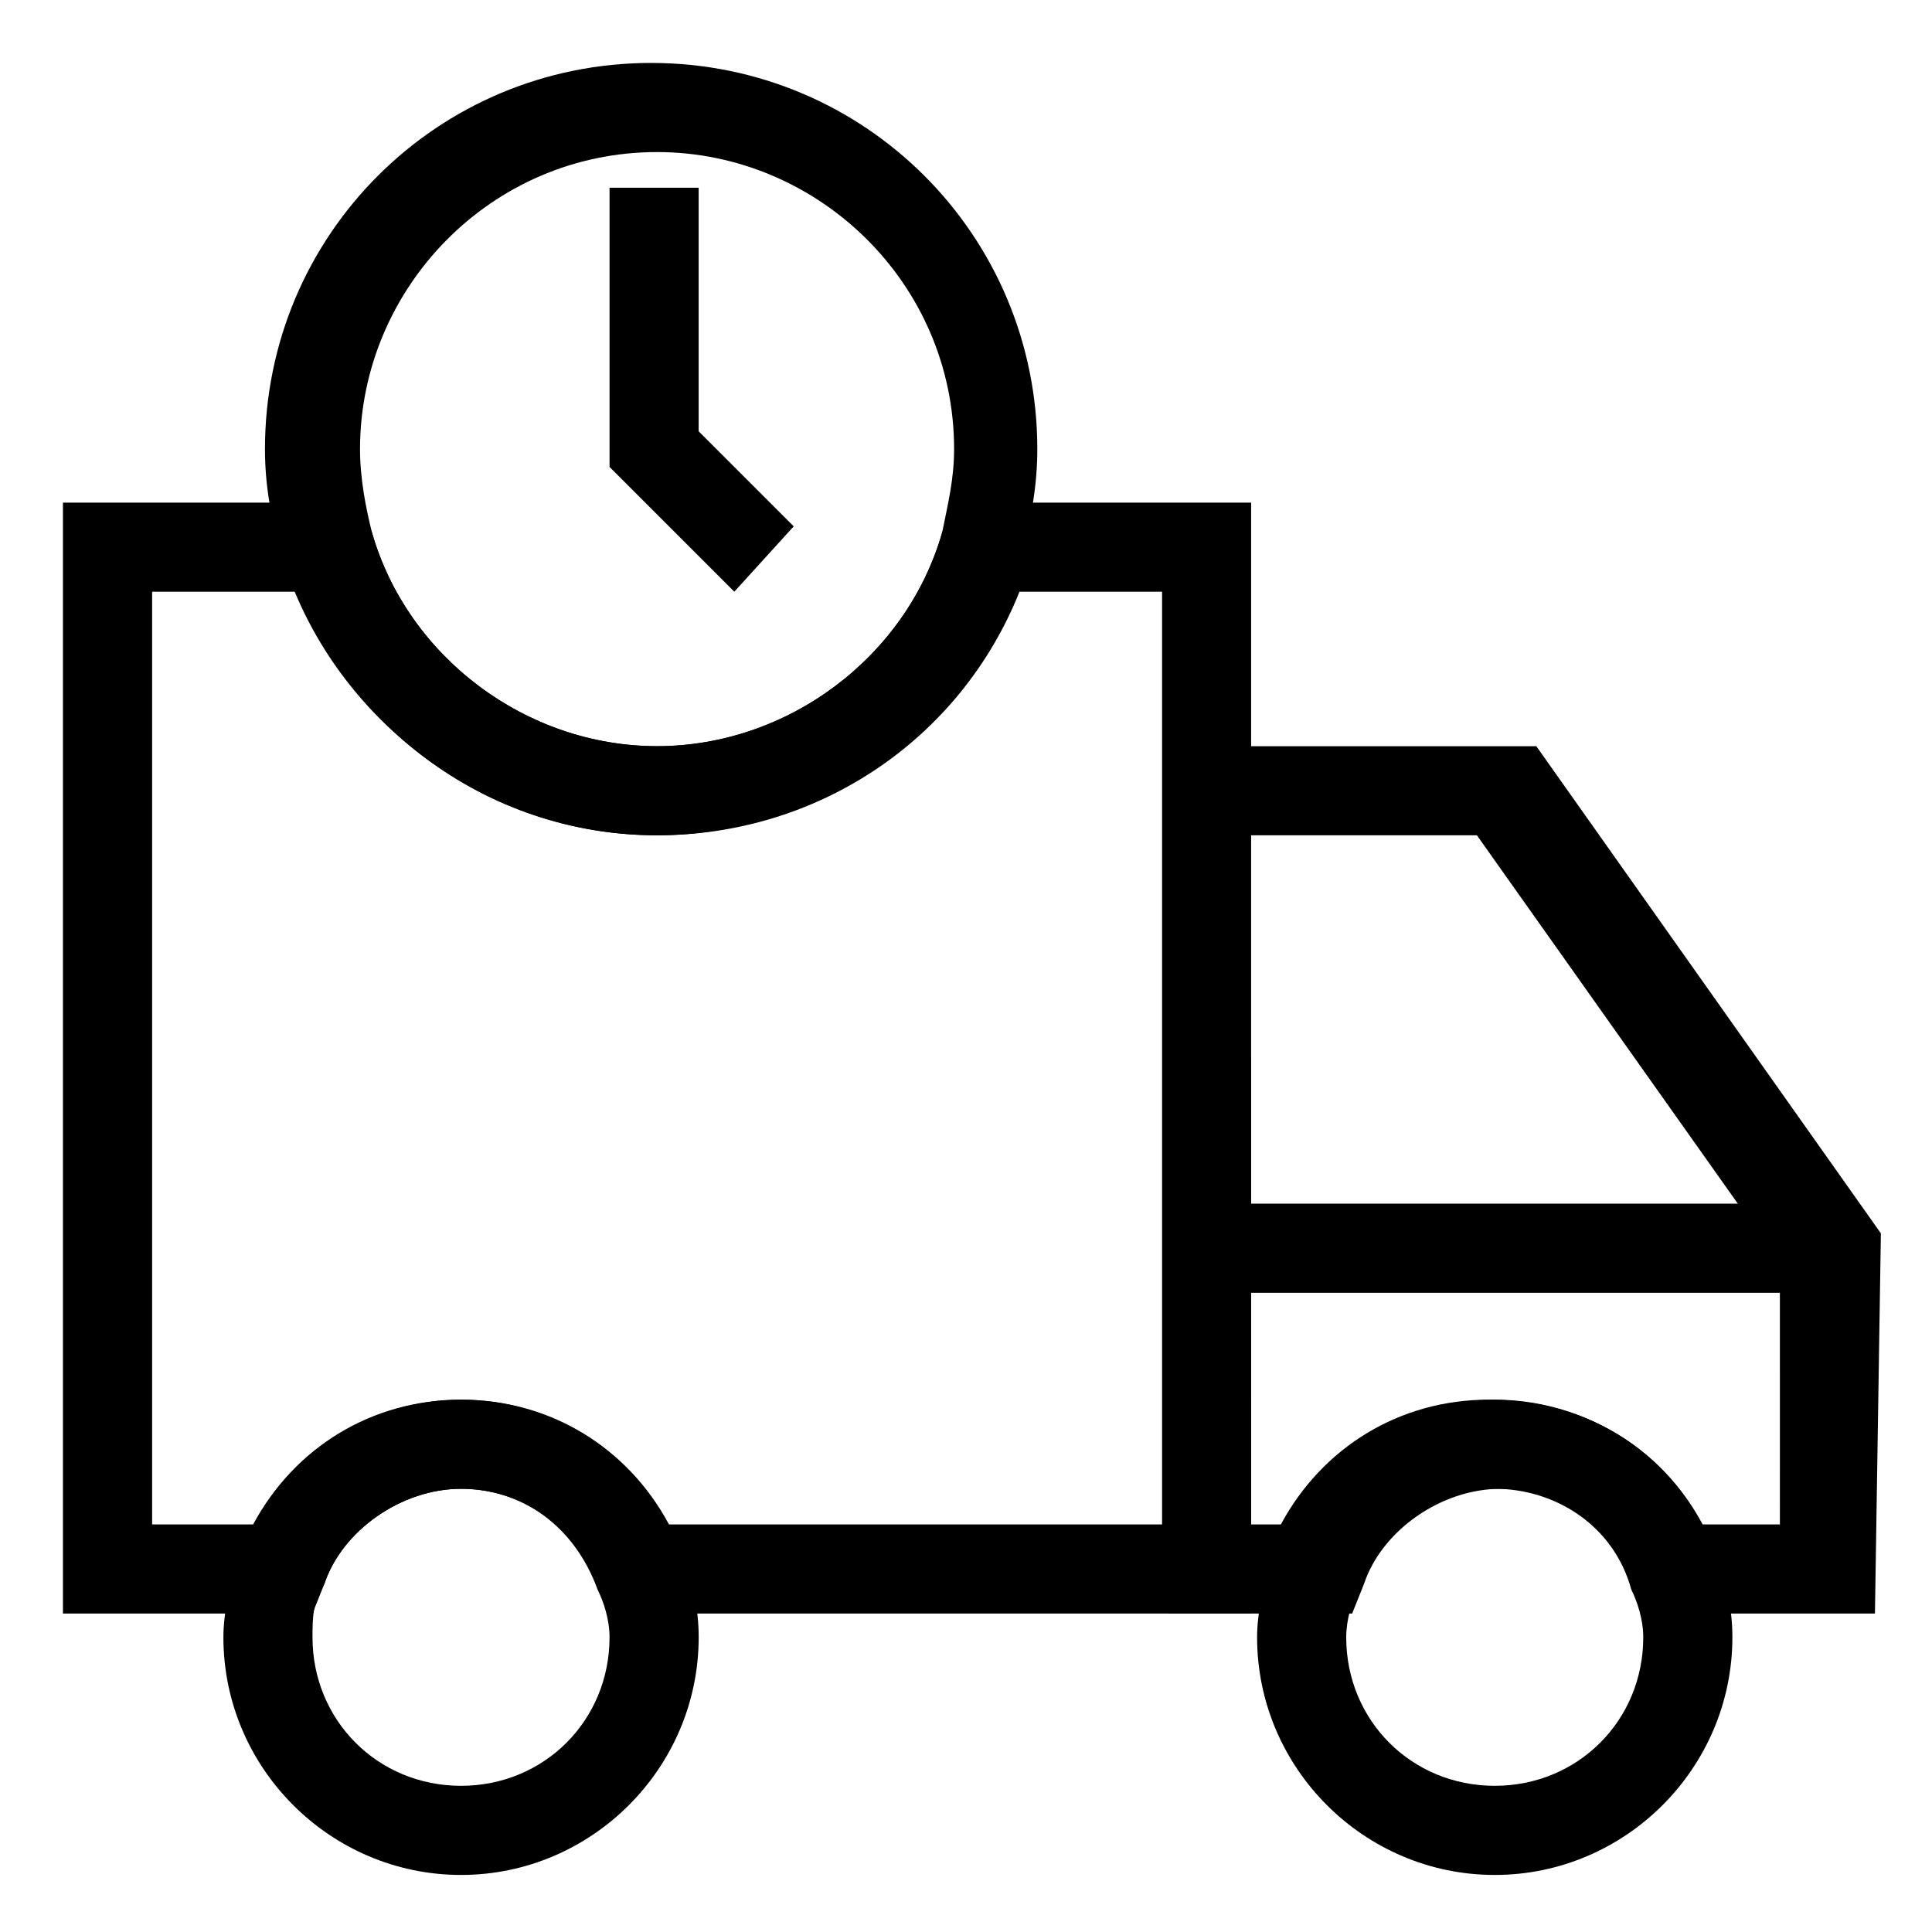
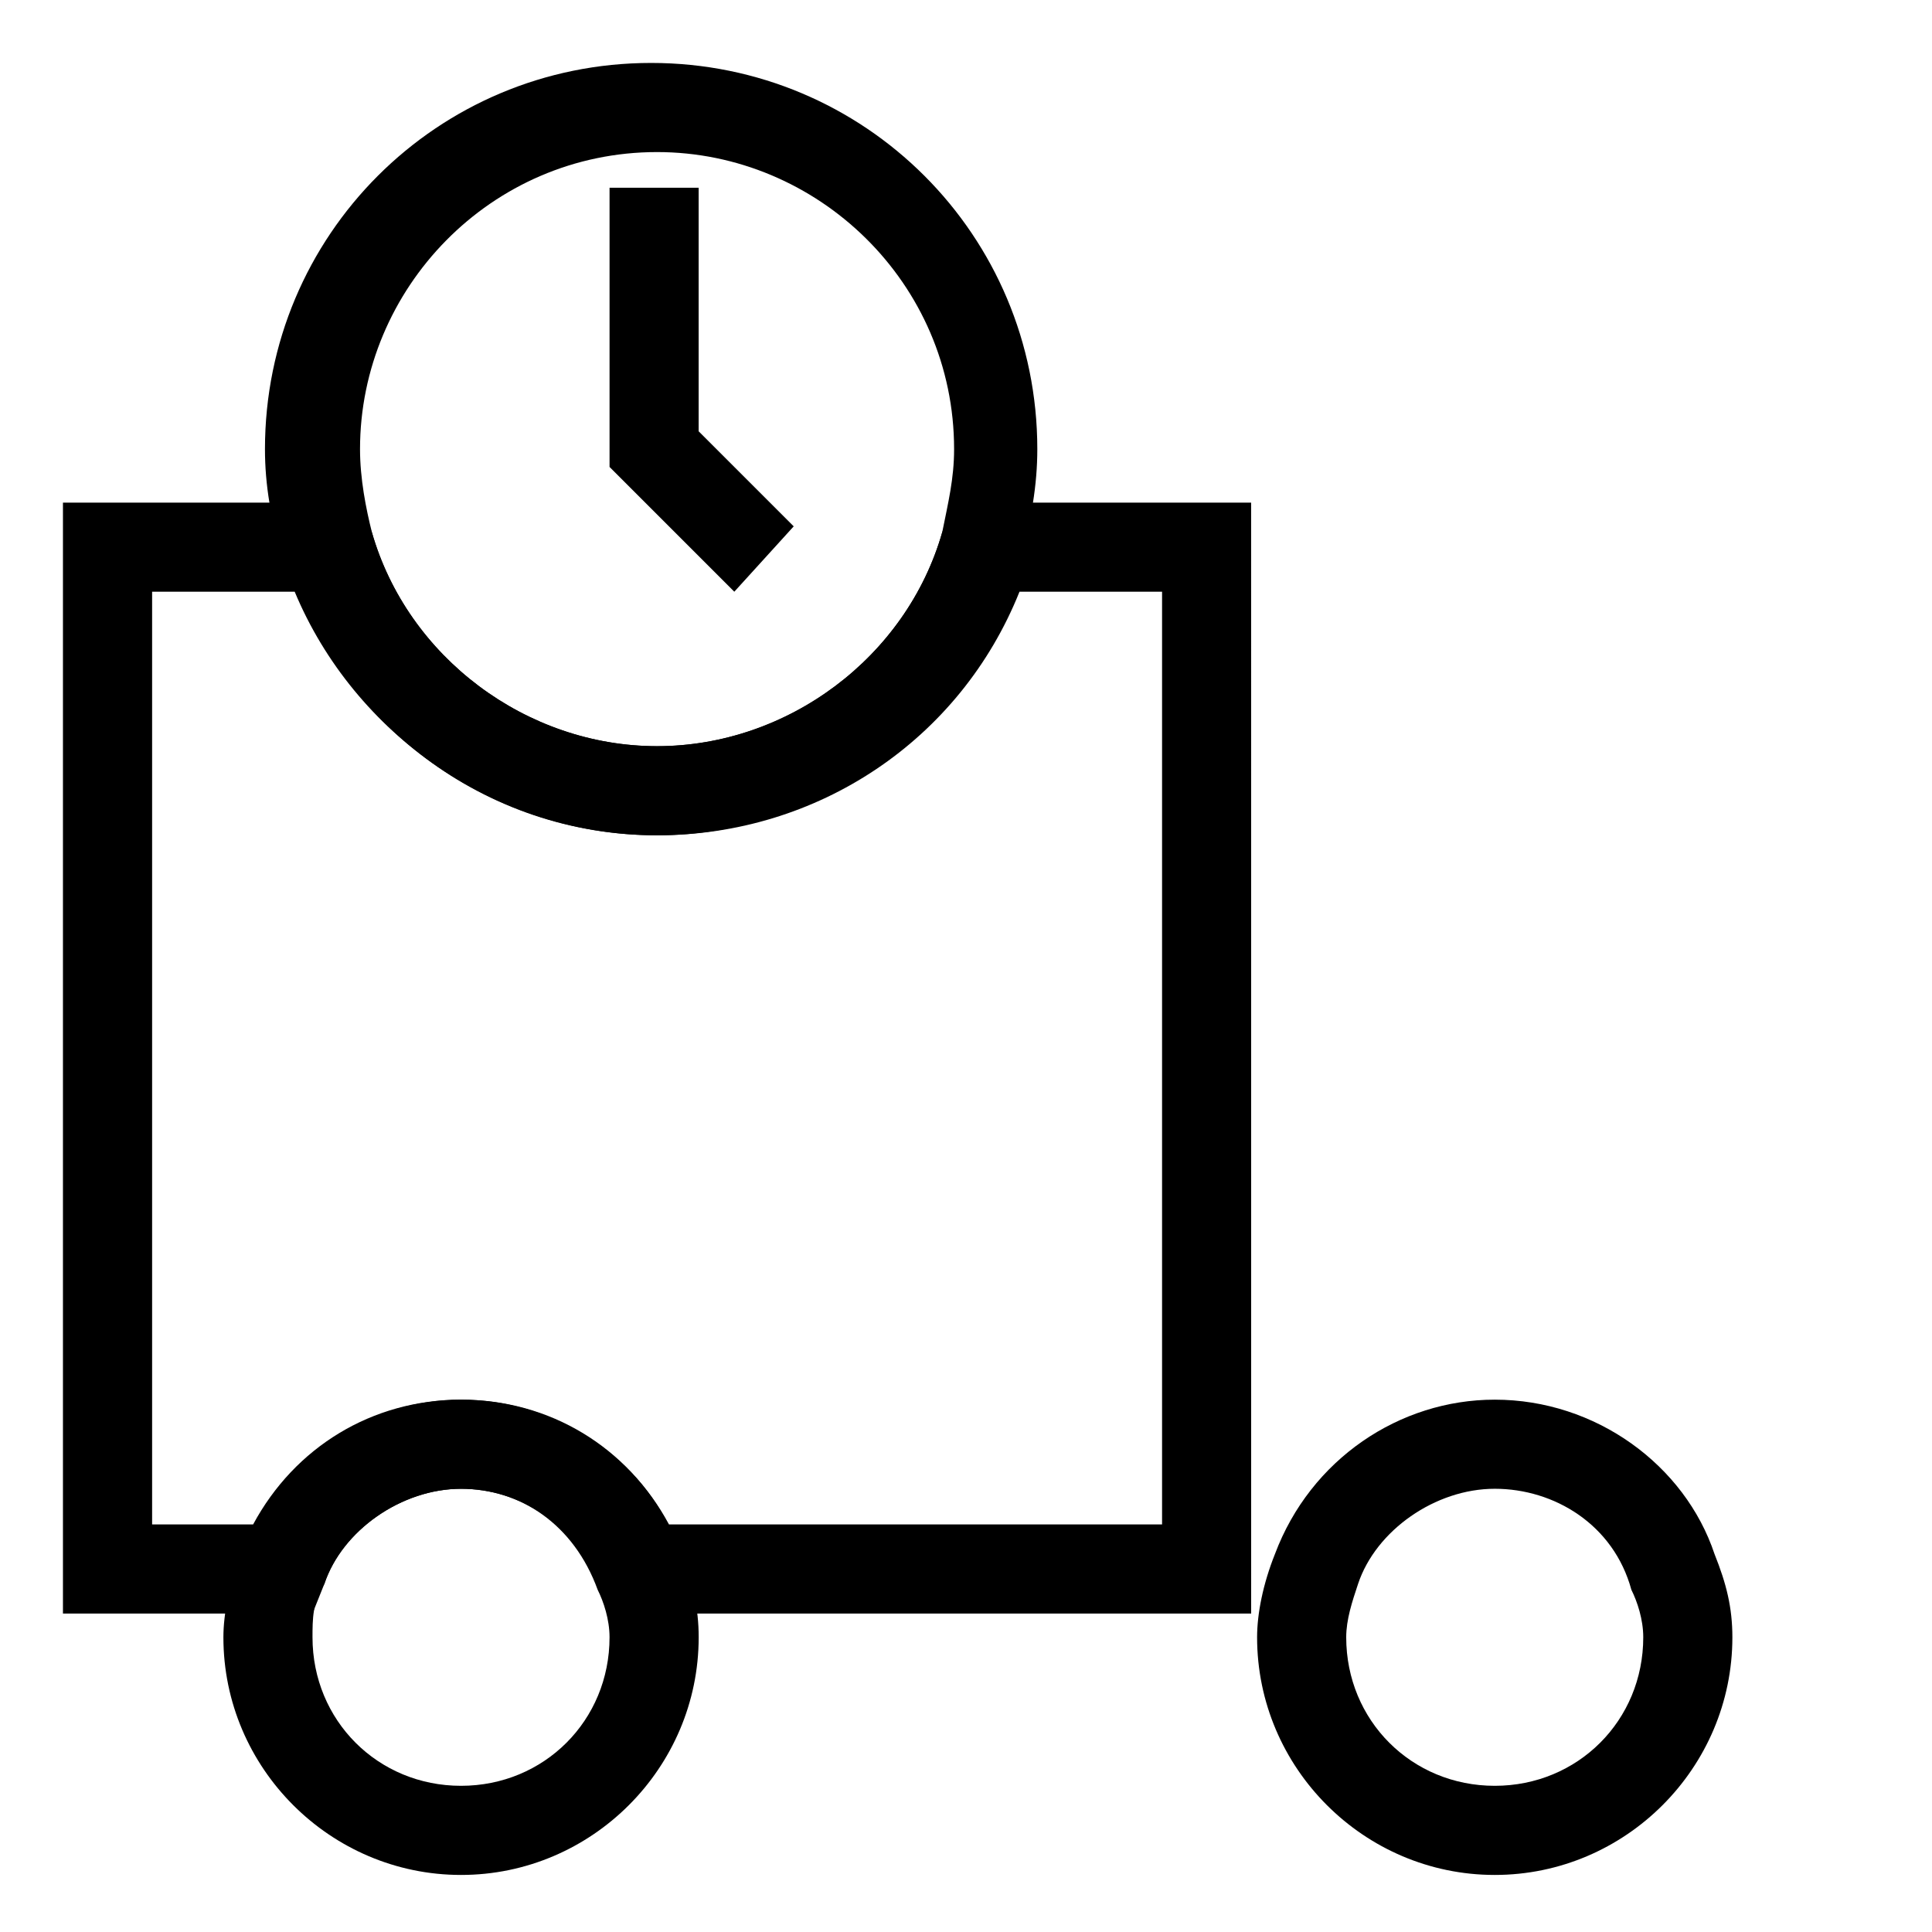
<svg xmlns="http://www.w3.org/2000/svg" fill="#000000" width="800px" height="800px" version="1.1" viewBox="144 144 512 512">
  <g>
-     <path d="m640.88 571.61h-59.828l-3.148-7.871c-6.297-15.742-20.469-25.191-36.211-25.191-15.742 0-31.488 11.02-36.211 25.191l-3.148 7.871h-48.805l-0.004-229.86h97.613l91.316 129.1zm-45.656-23.617h20.469l-0.004-69.273-80.293-113.36h-61.402v182.63h9.445c11.02-20.469 31.488-33.062 55.105-33.062 25.191-0.004 45.656 12.59 56.68 33.059z" />
    <path d="m540.12 640.88c-34.637 0-62.977-28.34-62.977-62.977 0-6.297 1.574-14.168 4.723-22.043 9.445-25.191 33.062-40.934 58.254-40.934 26.766 0 50.383 17.32 58.254 40.934 3.148 7.871 4.723 14.168 4.723 22.043 0 34.637-28.34 62.977-62.977 62.977zm0-102.34c-15.742 0-31.488 11.02-36.211 25.191-1.574 4.723-3.148 9.445-3.148 14.168 0 22.043 17.32 39.359 39.359 39.359 22.043 0 39.359-17.32 39.359-39.359 0-4.723-1.574-9.445-3.148-12.594-4.723-17.32-20.469-26.766-36.211-26.766z" />
-     <path d="m462.98 462.98h165.31v23.617h-165.31z" />
    <path d="m475.57 571.61h-170.04l-3.148-7.871c-6.297-15.742-20.469-25.191-36.211-25.191-15.742 0-31.488 11.02-36.211 25.191l-3.152 7.871h-66.125v-294.41h78.719l3.152 7.871c9.445 33.062 40.934 56.68 75.57 56.68 34.637 0 66.125-23.617 75.57-56.68l3.148-7.871h78.719zm-154.29-23.617h130.68v-247.18h-37.785c-15.742 39.359-53.531 64.551-96.039 64.551-42.508 0-80.293-26.766-96.039-64.551h-37.785v247.18h26.766c11.02-20.469 31.488-33.062 55.105-33.062 23.613 0 44.082 12.594 55.102 33.062z" />
    <path d="m318.13 365.36c-45.656 0-85.02-29.914-99.188-73.996-3.148-9.449-4.723-18.895-4.723-28.344 0-56.68 45.656-102.34 102.34-102.34 56.68 0 102.34 45.656 102.34 102.34 0 9.445-1.574 18.895-4.723 29.914-11.02 42.512-51.957 72.426-96.039 72.426zm0-181.06c-44.082 0-78.719 36.211-78.719 78.719 0 7.871 1.574 15.742 3.148 22.043 9.445 33.062 40.934 56.68 75.57 56.68 34.637 0 66.125-23.617 75.57-56.68 1.574-7.871 3.148-14.168 3.148-22.043 0.004-44.082-36.211-78.719-78.719-78.719z" />
    <path d="m338.6 300.81-33.062-33.062v-74h23.613v64.551l25.191 25.191z" />
    <path d="m266.18 640.88c-34.637 0-62.977-28.34-62.977-62.977 0-6.297 1.574-14.168 4.723-22.043 9.445-25.191 33.062-40.934 58.254-40.934 26.766 0 50.383 17.32 58.254 40.934 3.148 7.871 4.723 14.168 4.723 22.043-0.004 34.637-28.34 62.977-62.977 62.977zm0-102.34c-15.742 0-31.488 11.02-36.211 25.191-3.152 4.723-3.152 9.445-3.152 14.168 0 22.043 17.32 39.359 39.359 39.359 22.043 0 39.359-17.32 39.359-39.359 0-4.723-1.574-9.445-3.148-12.594-6.297-17.32-20.465-26.766-36.207-26.766z" />
  </g>
</svg>